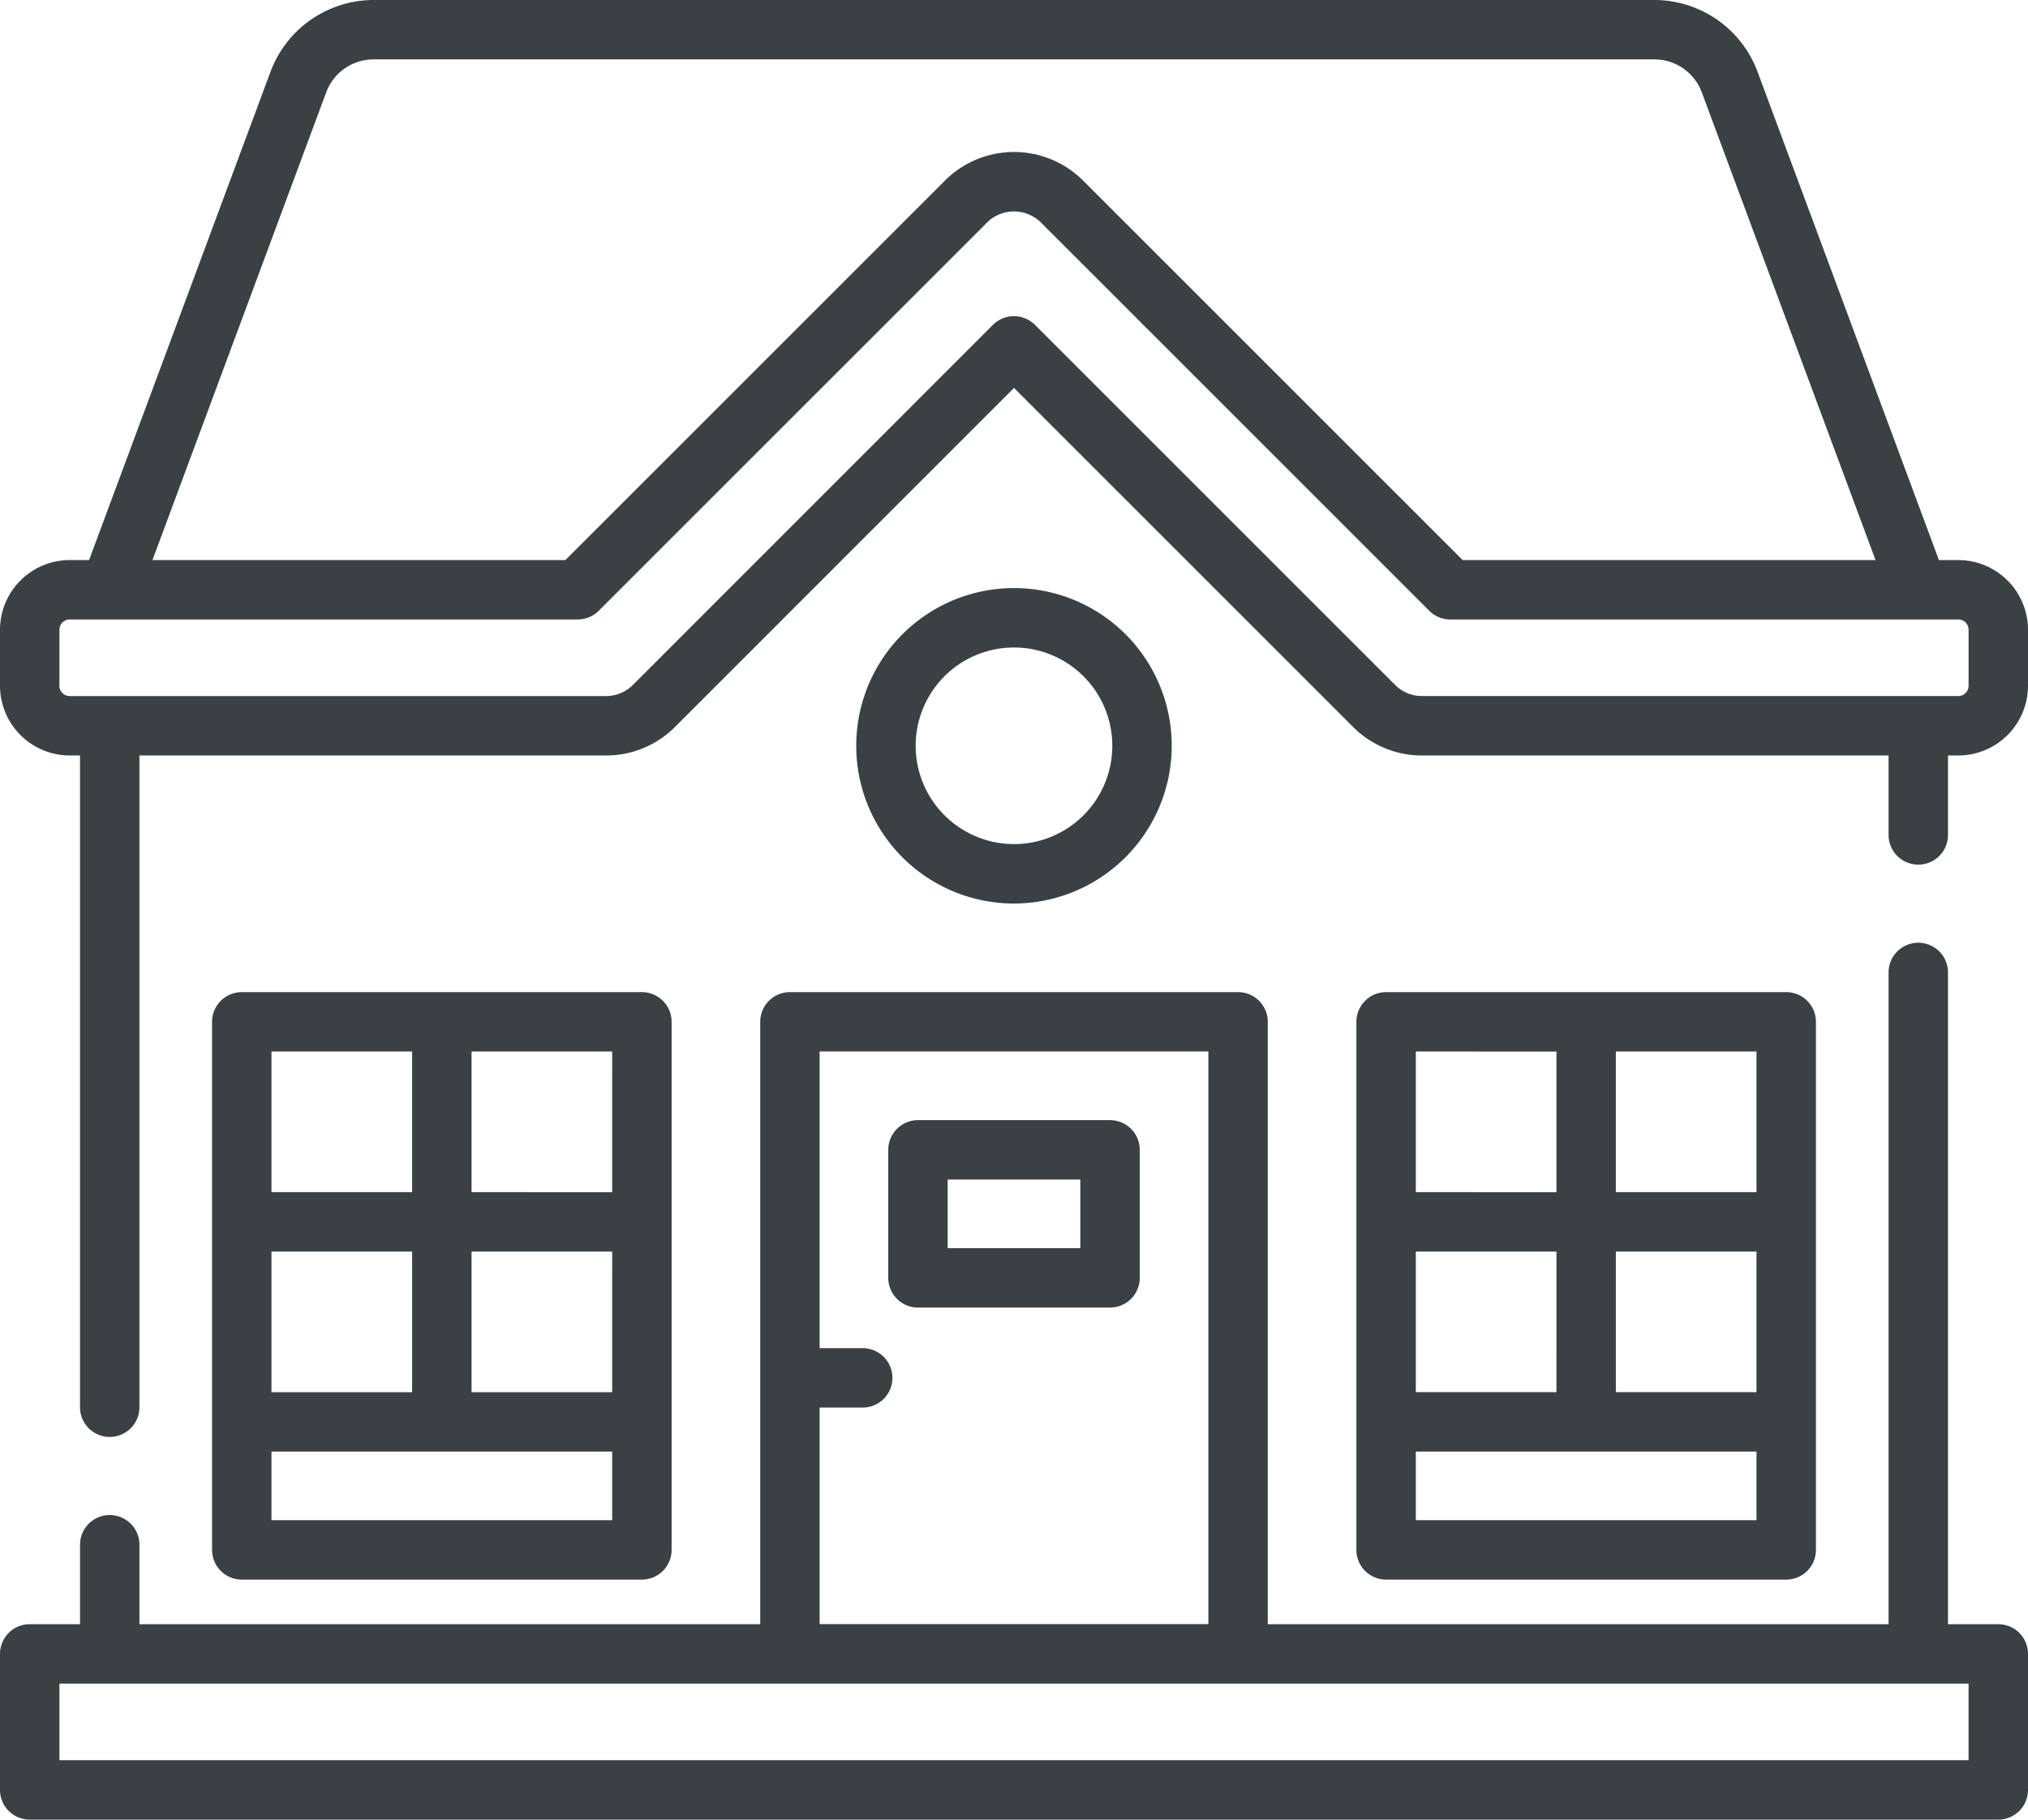
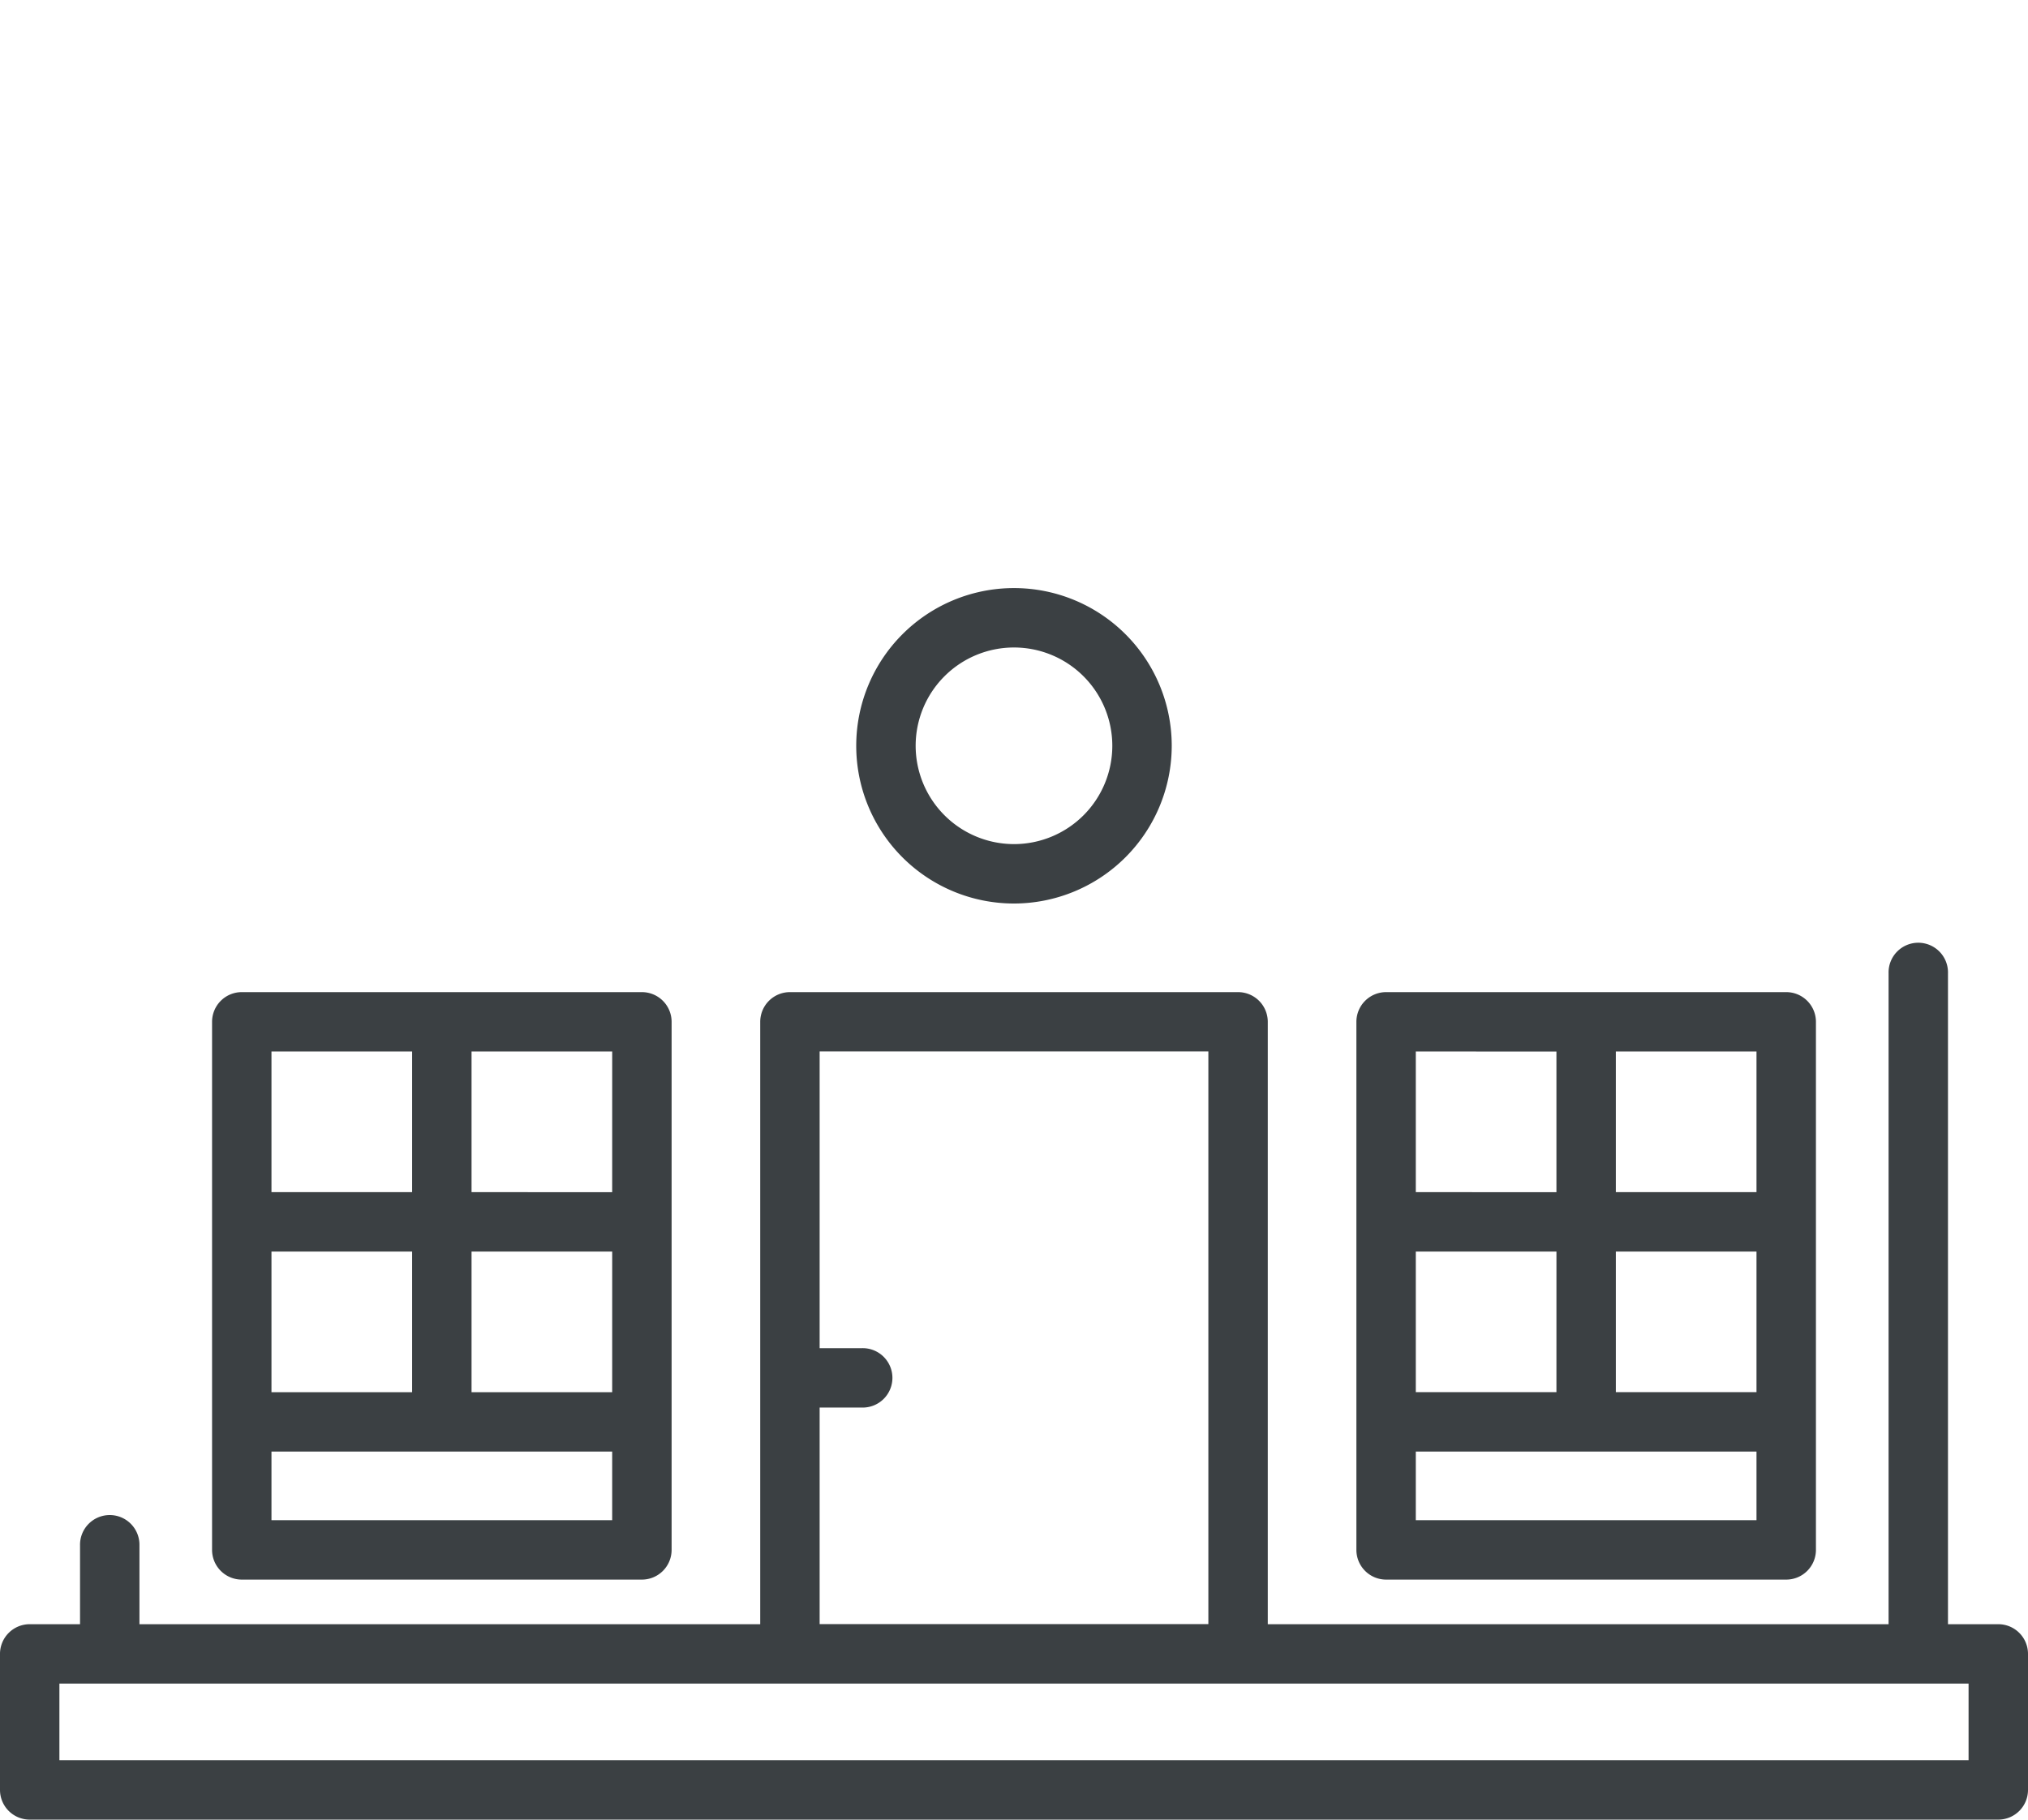
<svg xmlns="http://www.w3.org/2000/svg" id="グループ_20984" data-name="グループ 20984" width="110.778" height="99.413" viewBox="0 0 110.778 99.413">
-   <path id="パス_26262" data-name="パス 26262" d="M106.969,56.863h-1.057L96,30.171a6.019,6.019,0,0,0-5.619-3.907H20.4a6.019,6.019,0,0,0-5.619,3.907L4.866,56.863H3.808A3.813,3.813,0,0,0,0,60.671v3.06a3.813,3.813,0,0,0,3.808,3.808h.563v35.568a1.623,1.623,0,1,0,3.245,0V67.539H33.1a5.3,5.3,0,0,0,3.775-1.564L55.389,47.457,73.908,65.976a5.3,5.3,0,0,0,3.775,1.563h25.479v4.3a1.623,1.623,0,1,0,3.245,0v-4.3h.563a3.813,3.813,0,0,0,3.808-3.808v-3.06a3.813,3.813,0,0,0-3.809-3.808ZM17.822,31.3A2.76,2.76,0,0,1,20.4,29.509H90.379A2.76,2.76,0,0,1,92.956,31.3l9.494,25.562H79.894l-20.73-20.73a5.338,5.338,0,0,0-7.549,0l-20.73,20.73H8.328Zm89.711,32.43a.564.564,0,0,1-.563.563H77.682a2.079,2.079,0,0,1-1.48-.613L56.536,44.015a1.623,1.623,0,0,0-2.3,0L34.575,63.681a2.08,2.08,0,0,1-1.48.613H3.808a.564.564,0,0,1-.563-.563v-3.06a.564.564,0,0,1,.563-.563H31.557a1.623,1.623,0,0,0,1.148-.475L53.909,38.428a2.093,2.093,0,0,1,2.959,0L78.074,59.633a1.623,1.623,0,0,0,1.148.475H106.97a.564.564,0,0,1,.563.563v3.06Z" transform="translate(0 -26.264)" fill="#3b4043" />
  <path id="パス_26263" data-name="パス 26263" d="M365.924,308.881a1.623,1.623,0,0,0,1.623-1.623v-28.85a1.623,1.623,0,0,0-1.623-1.623H344.068a1.623,1.623,0,0,0-1.623,1.623v28.85a1.623,1.623,0,0,0,1.623,1.623ZM364.3,298.641h-7.683v-7.683H364.3Zm-10.928,0H345.69v-7.683h7.683Zm10.928,6.994H345.69v-3.749H364.3Zm0-17.922h-7.683V280.03H364.3Zm-10.928-7.682v7.683H345.69V280.03Z" transform="translate(-268.353 -222.581)" fill="#3b4043" />
  <path id="パス_26264" data-name="パス 26264" d="M77.017,308.881a1.623,1.623,0,0,0,1.623-1.623v-28.85a1.623,1.623,0,0,0-1.623-1.623H55.161a1.623,1.623,0,0,0-1.623,1.623v28.85a1.623,1.623,0,0,0,1.623,1.623Zm-1.623-10.239H67.712v-7.683h7.683Zm-10.928,0H56.783v-7.683h7.683Zm10.928,6.994H56.783v-3.749H75.394Zm0-17.922H67.712V280.03h7.683ZM64.466,280.03v7.683H56.783V280.03Z" transform="translate(-41.954 -222.581)" fill="#3b4043" />
-   <path id="パス_26265" data-name="パス 26265" d="M236.37,309.11H225.879a1.623,1.623,0,0,0-1.623,1.623v6.994a1.623,1.623,0,0,0,1.623,1.623H236.37a1.623,1.623,0,0,0,1.623-1.623v-6.994A1.623,1.623,0,0,0,236.37,309.11Zm-1.623,6.994H227.5v-3.748h7.246Z" transform="translate(-175.735 -247.912)" fill="#3b4043" />
  <path id="パス_26266" data-name="パス 26266" d="M233.408,183.375a8.617,8.617,0,1,0-8.617,8.617A8.626,8.626,0,0,0,233.408,183.375Zm-13.988,0a5.371,5.371,0,1,1,5.371,5.371A5.377,5.377,0,0,1,219.42,183.375Z" transform="translate(-169.403 -142.629)" fill="#3b4043" />
  <path id="パス_26267" data-name="パス 26267" d="M109.155,301.691h-2.748V266.123a1.623,1.623,0,1,0-3.245,0v35.568H69.251v-32.91a1.623,1.623,0,0,0-1.623-1.623H43.15a1.623,1.623,0,0,0-1.623,1.623v32.91H7.617v-4.3a1.623,1.623,0,1,0-3.245,0v4.3H1.623A1.623,1.623,0,0,0,0,303.313v7.431a1.623,1.623,0,0,0,1.623,1.623H109.155a1.623,1.623,0,0,0,1.623-1.623v-7.431A1.623,1.623,0,0,0,109.155,301.691ZM44.772,289.855h2.312a1.623,1.623,0,1,0,0-3.245H44.772V270.4H66.006v31.287H44.772Zm62.76,19.266H3.245v-4.186H107.532Z" transform="translate(0 -212.954)" fill="#3b4043" />
</svg>